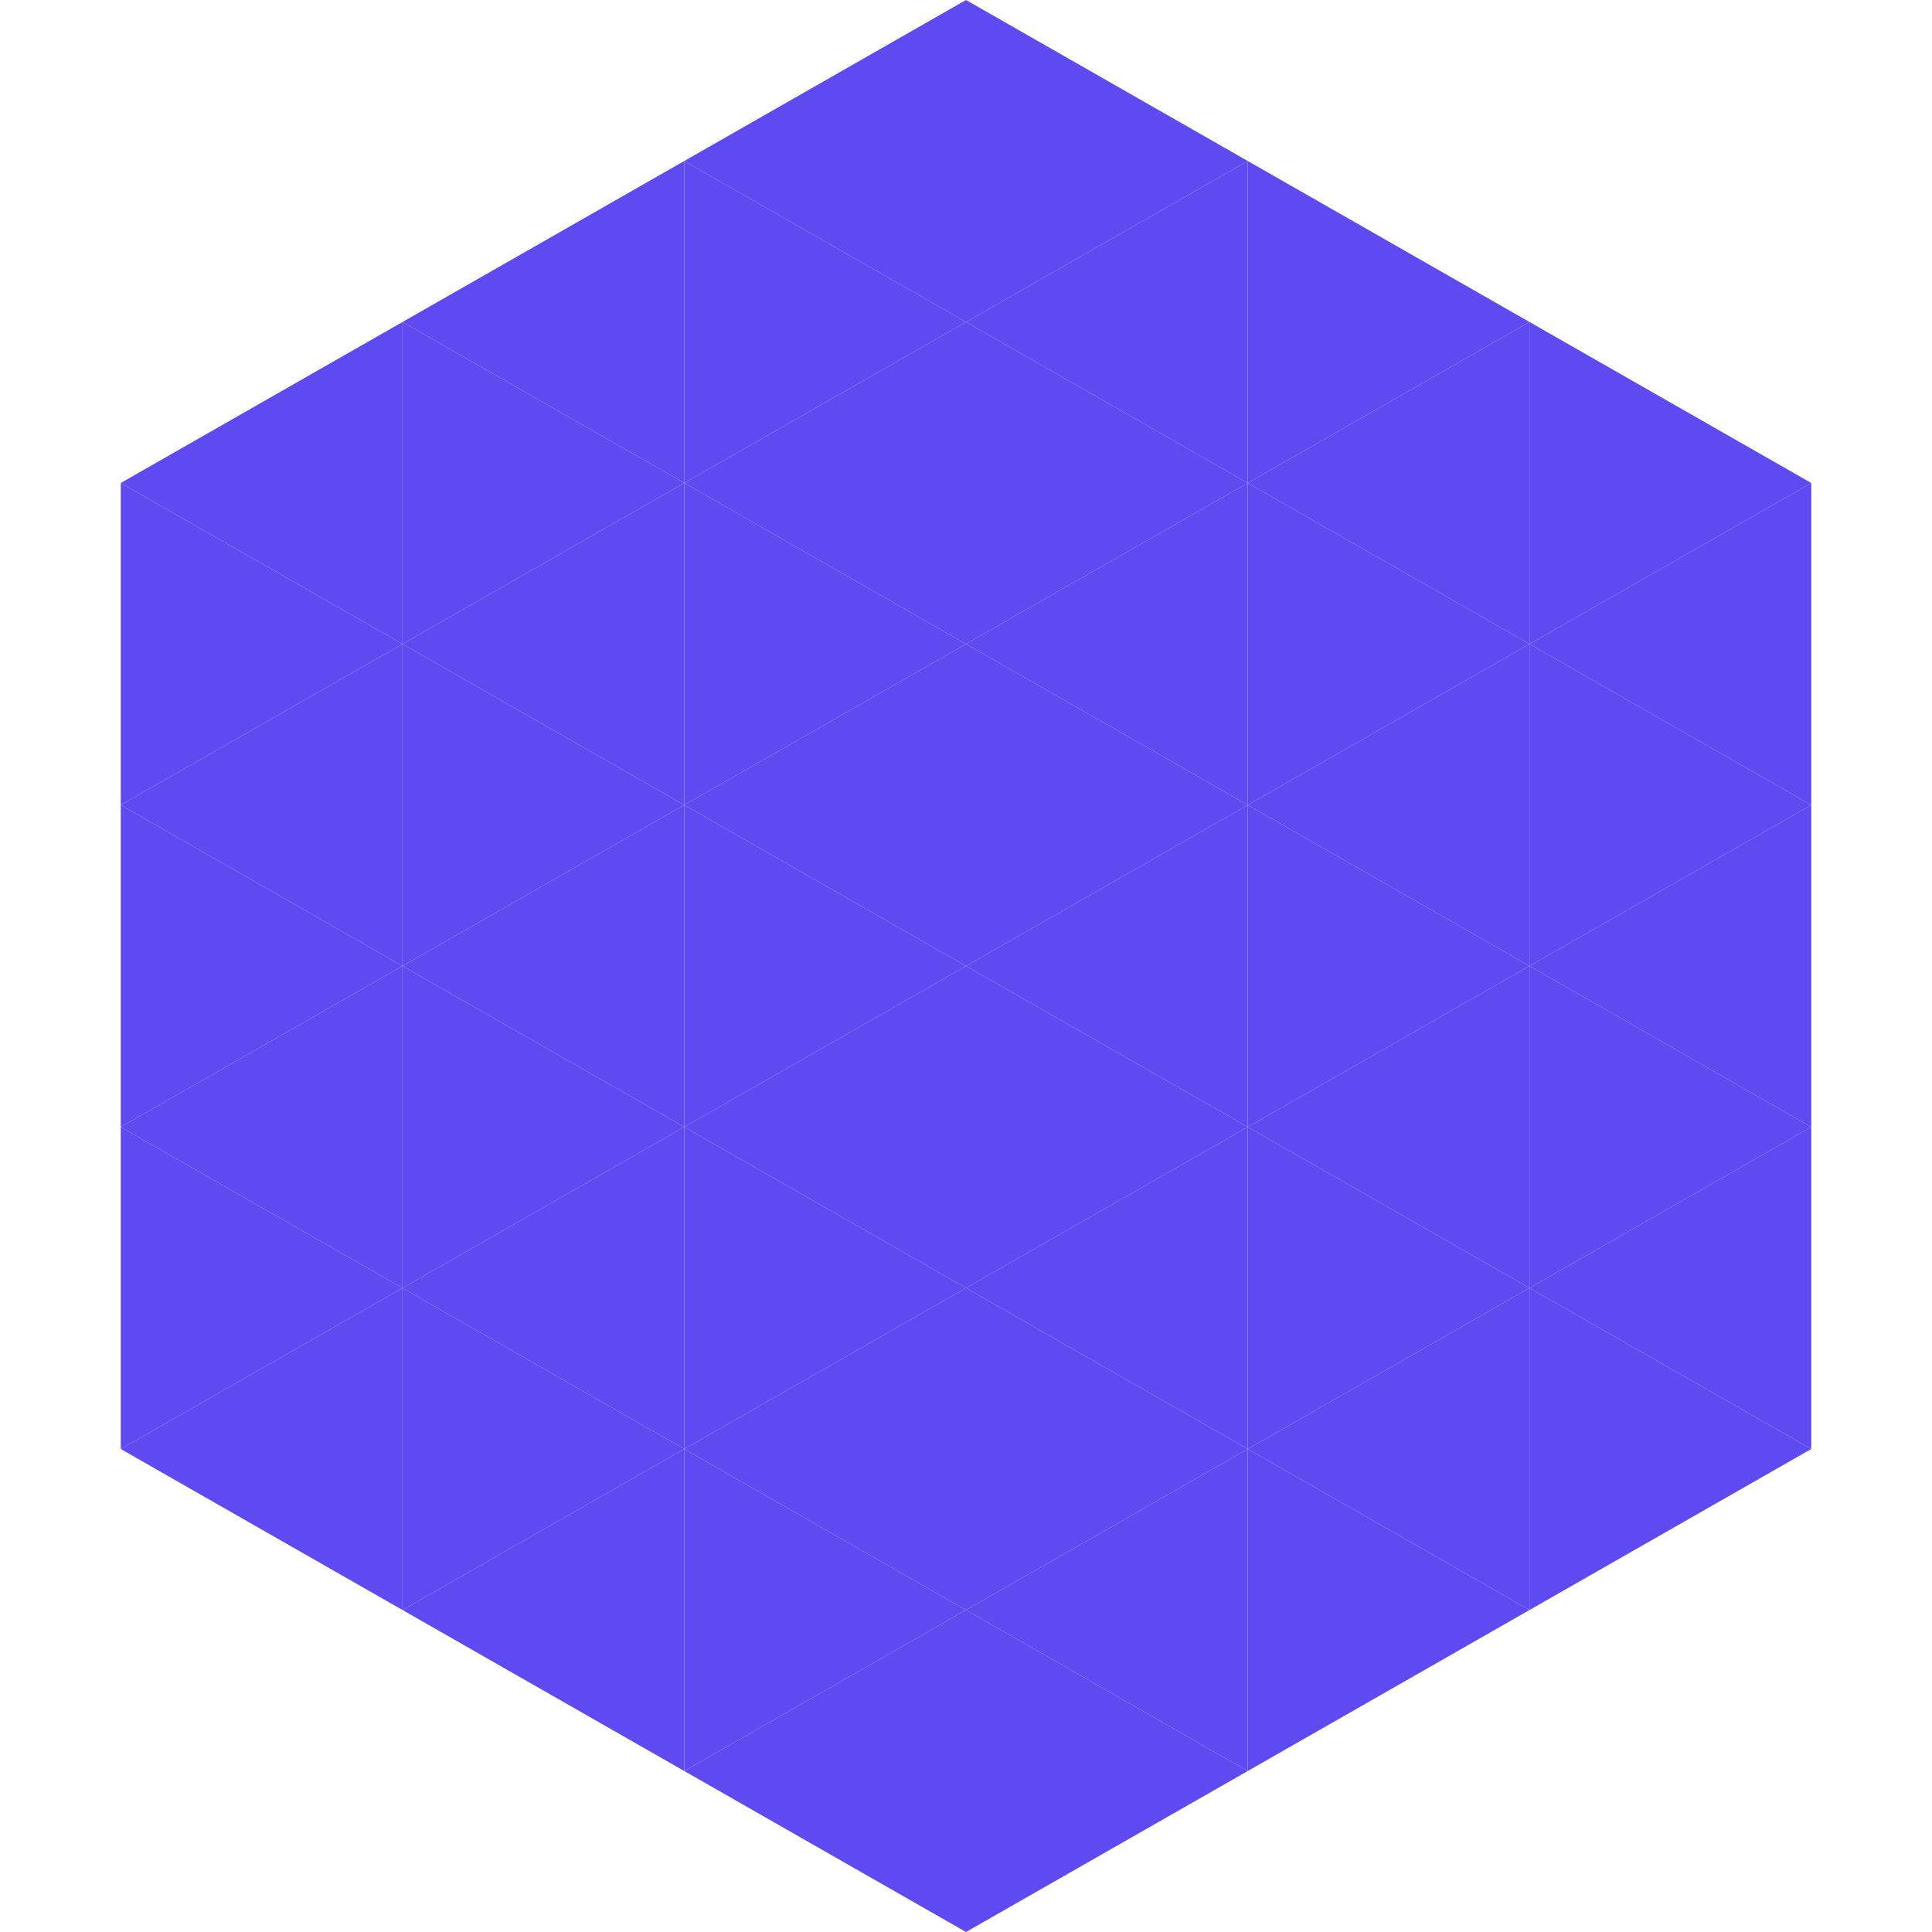
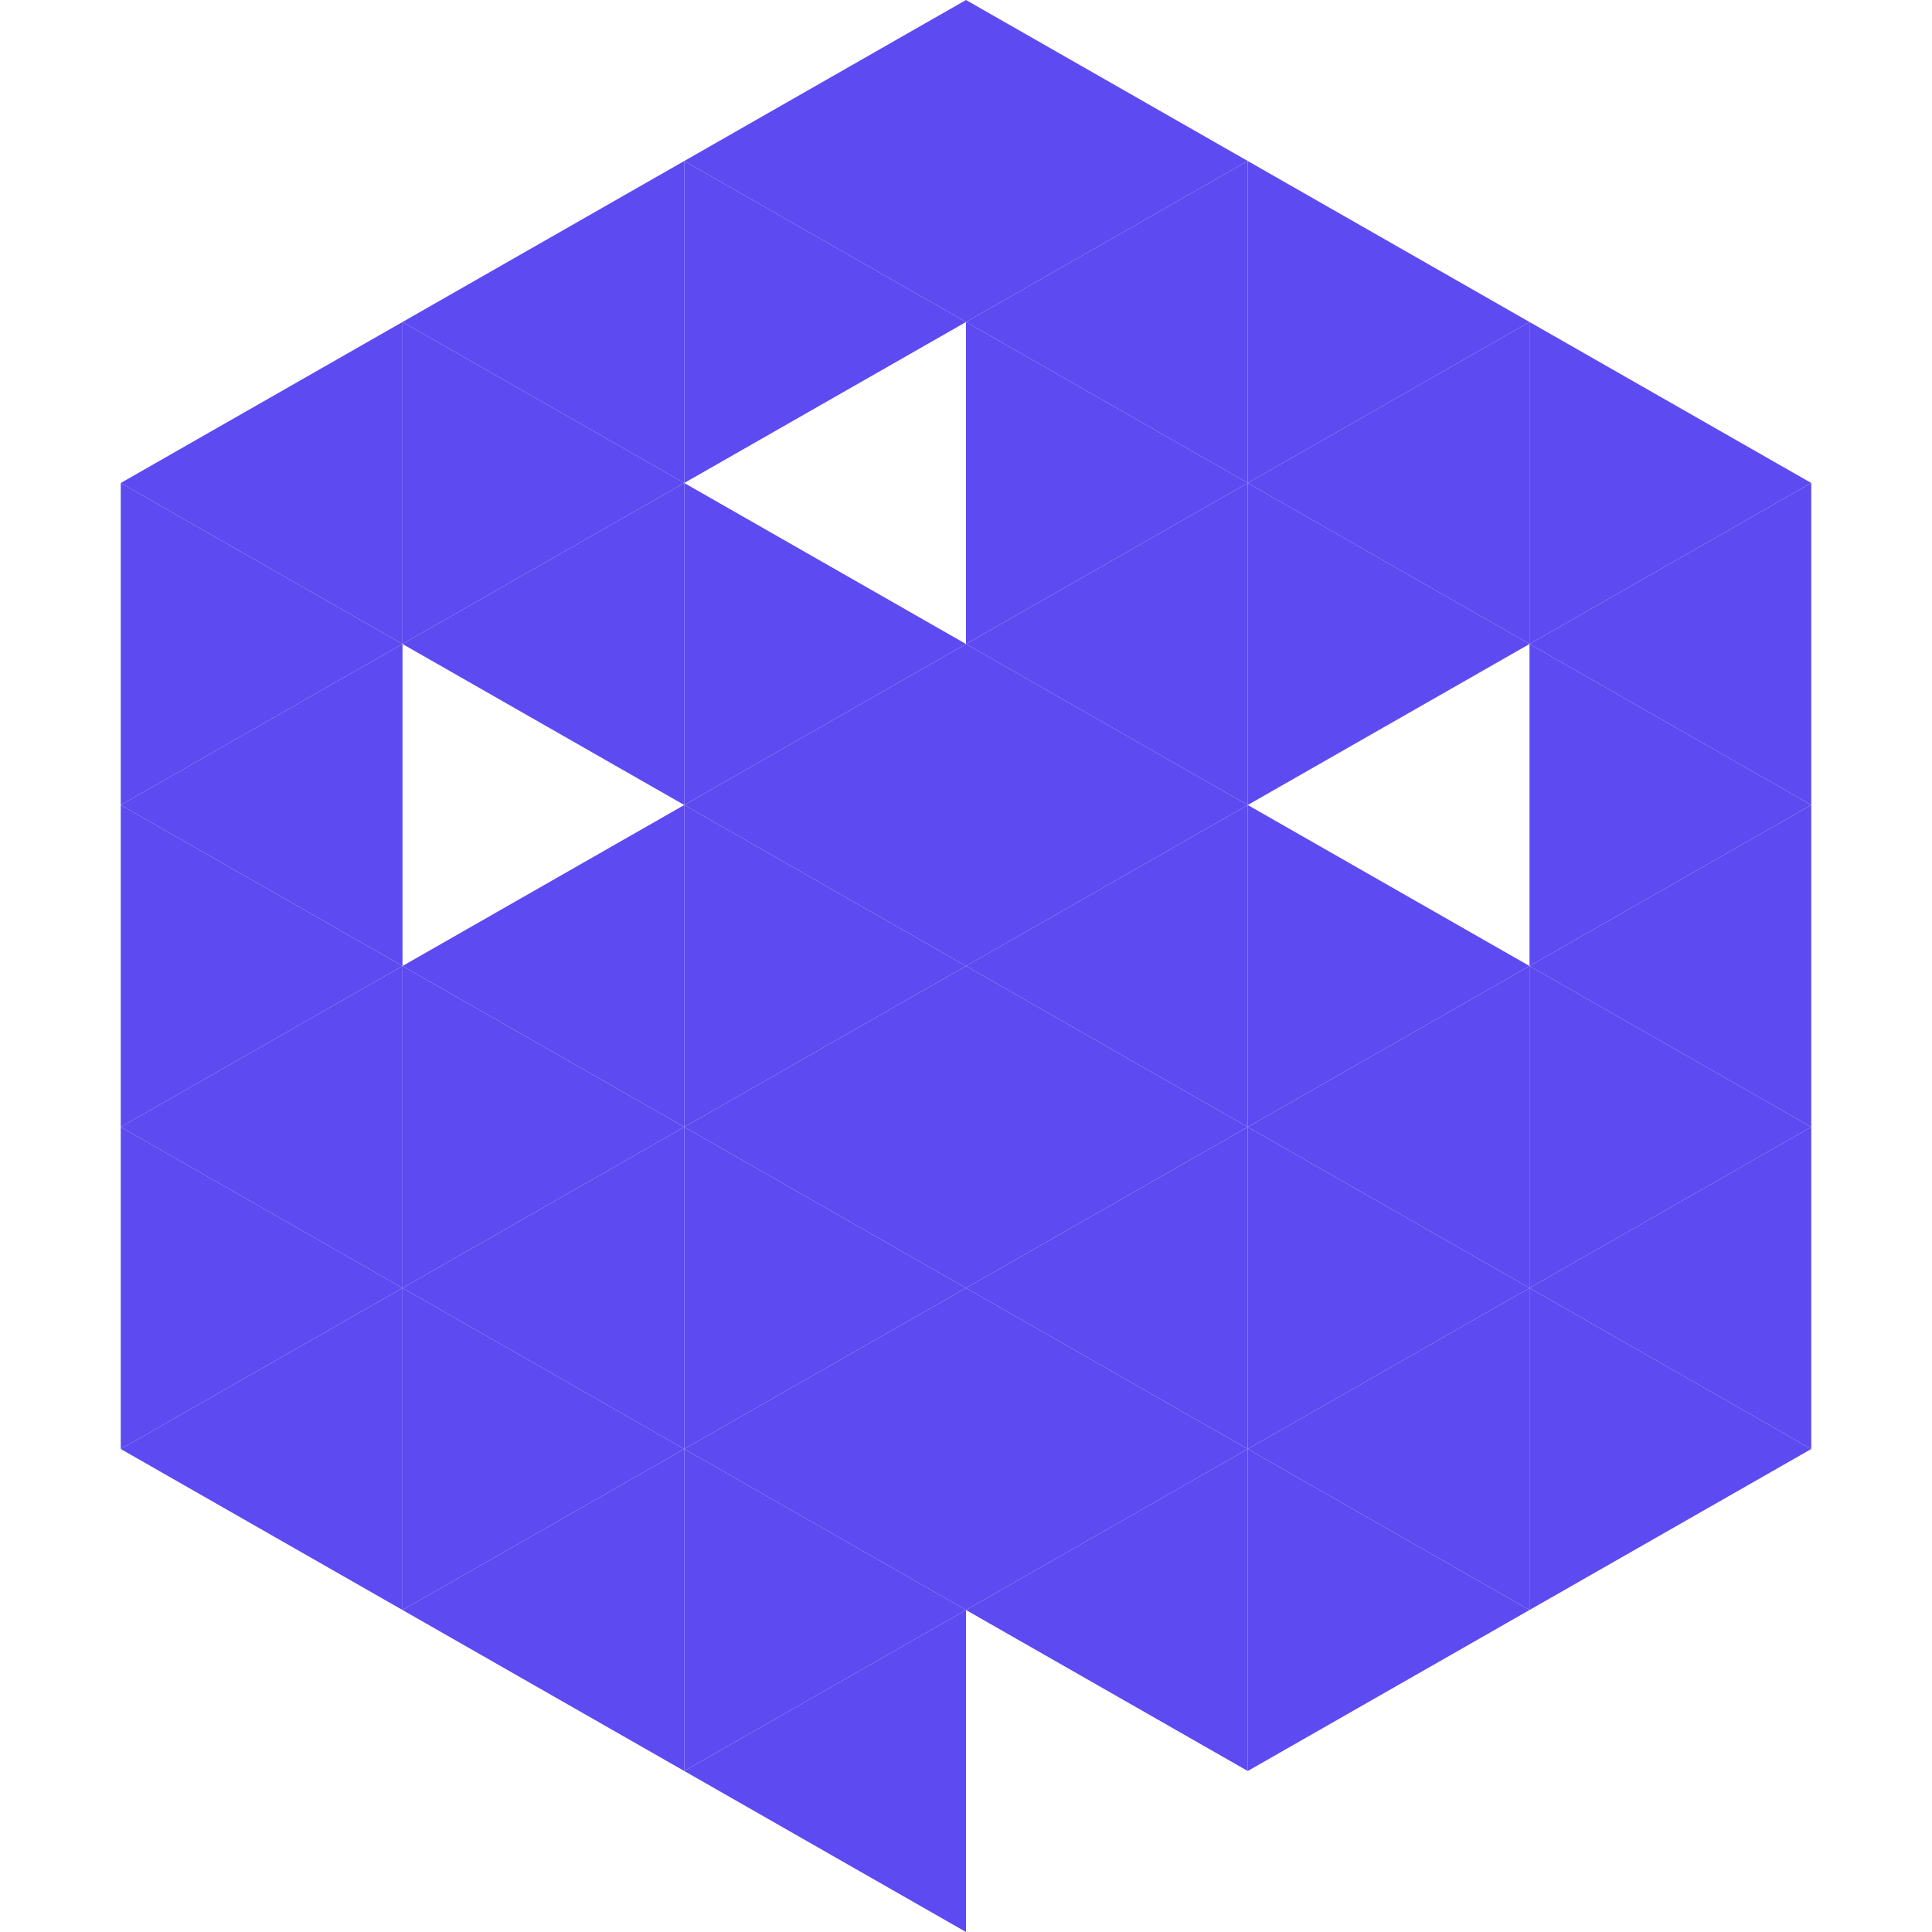
<svg xmlns="http://www.w3.org/2000/svg" width="240" height="240">
  <polygon points="50,40 15,60 50,80" style="fill:rgb(94,74,241)" />
  <polygon points="190,40 225,60 190,80" style="fill:rgb(94,74,241)" />
  <polygon points="15,60 50,80 15,100" style="fill:rgb(94,74,241)" />
  <polygon points="225,60 190,80 225,100" style="fill:rgb(94,74,241)" />
  <polygon points="50,80 15,100 50,120" style="fill:rgb(94,74,241)" />
  <polygon points="190,80 225,100 190,120" style="fill:rgb(94,74,241)" />
  <polygon points="15,100 50,120 15,140" style="fill:rgb(94,74,241)" />
  <polygon points="225,100 190,120 225,140" style="fill:rgb(94,74,241)" />
  <polygon points="50,120 15,140 50,160" style="fill:rgb(94,74,241)" />
  <polygon points="190,120 225,140 190,160" style="fill:rgb(94,74,241)" />
  <polygon points="15,140 50,160 15,180" style="fill:rgb(94,74,241)" />
  <polygon points="225,140 190,160 225,180" style="fill:rgb(94,74,241)" />
  <polygon points="50,160 15,180 50,200" style="fill:rgb(94,74,241)" />
  <polygon points="190,160 225,180 190,200" style="fill:rgb(94,74,241)" />
  <polygon points="15,180 50,200 15,220" style="fill:rgb(255,255,255); fill-opacity:0" />
  <polygon points="225,180 190,200 225,220" style="fill:rgb(255,255,255); fill-opacity:0" />
  <polygon points="50,0 85,20 50,40" style="fill:rgb(255,255,255); fill-opacity:0" />
  <polygon points="190,0 155,20 190,40" style="fill:rgb(255,255,255); fill-opacity:0" />
  <polygon points="85,20 50,40 85,60" style="fill:rgb(94,74,241)" />
  <polygon points="155,20 190,40 155,60" style="fill:rgb(94,74,241)" />
  <polygon points="50,40 85,60 50,80" style="fill:rgb(94,74,241)" />
  <polygon points="190,40 155,60 190,80" style="fill:rgb(94,74,241)" />
  <polygon points="85,60 50,80 85,100" style="fill:rgb(94,74,241)" />
  <polygon points="155,60 190,80 155,100" style="fill:rgb(94,74,241)" />
-   <polygon points="50,80 85,100 50,120" style="fill:rgb(94,74,241)" />
-   <polygon points="190,80 155,100 190,120" style="fill:rgb(94,74,241)" />
  <polygon points="85,100 50,120 85,140" style="fill:rgb(94,74,241)" />
  <polygon points="155,100 190,120 155,140" style="fill:rgb(94,74,241)" />
  <polygon points="50,120 85,140 50,160" style="fill:rgb(94,74,241)" />
  <polygon points="190,120 155,140 190,160" style="fill:rgb(94,74,241)" />
  <polygon points="85,140 50,160 85,180" style="fill:rgb(94,74,241)" />
  <polygon points="155,140 190,160 155,180" style="fill:rgb(94,74,241)" />
  <polygon points="50,160 85,180 50,200" style="fill:rgb(94,74,241)" />
  <polygon points="190,160 155,180 190,200" style="fill:rgb(94,74,241)" />
  <polygon points="85,180 50,200 85,220" style="fill:rgb(94,74,241)" />
  <polygon points="155,180 190,200 155,220" style="fill:rgb(94,74,241)" />
  <polygon points="120,0 85,20 120,40" style="fill:rgb(94,74,241)" />
  <polygon points="120,0 155,20 120,40" style="fill:rgb(94,74,241)" />
  <polygon points="85,20 120,40 85,60" style="fill:rgb(94,74,241)" />
  <polygon points="155,20 120,40 155,60" style="fill:rgb(94,74,241)" />
-   <polygon points="120,40 85,60 120,80" style="fill:rgb(94,74,241)" />
  <polygon points="120,40 155,60 120,80" style="fill:rgb(94,74,241)" />
  <polygon points="85,60 120,80 85,100" style="fill:rgb(94,74,241)" />
  <polygon points="155,60 120,80 155,100" style="fill:rgb(94,74,241)" />
  <polygon points="120,80 85,100 120,120" style="fill:rgb(94,74,241)" />
  <polygon points="120,80 155,100 120,120" style="fill:rgb(94,74,241)" />
  <polygon points="85,100 120,120 85,140" style="fill:rgb(94,74,241)" />
  <polygon points="155,100 120,120 155,140" style="fill:rgb(94,74,241)" />
  <polygon points="120,120 85,140 120,160" style="fill:rgb(94,74,241)" />
  <polygon points="120,120 155,140 120,160" style="fill:rgb(94,74,241)" />
  <polygon points="85,140 120,160 85,180" style="fill:rgb(94,74,241)" />
  <polygon points="155,140 120,160 155,180" style="fill:rgb(94,74,241)" />
  <polygon points="120,160 85,180 120,200" style="fill:rgb(94,74,241)" />
  <polygon points="120,160 155,180 120,200" style="fill:rgb(94,74,241)" />
  <polygon points="85,180 120,200 85,220" style="fill:rgb(94,74,241)" />
  <polygon points="155,180 120,200 155,220" style="fill:rgb(94,74,241)" />
  <polygon points="120,200 85,220 120,240" style="fill:rgb(94,74,241)" />
-   <polygon points="120,200 155,220 120,240" style="fill:rgb(94,74,241)" />
  <polygon points="85,220 120,240 85,260" style="fill:rgb(255,255,255); fill-opacity:0" />
  <polygon points="155,220 120,240 155,260" style="fill:rgb(255,255,255); fill-opacity:0" />
</svg>